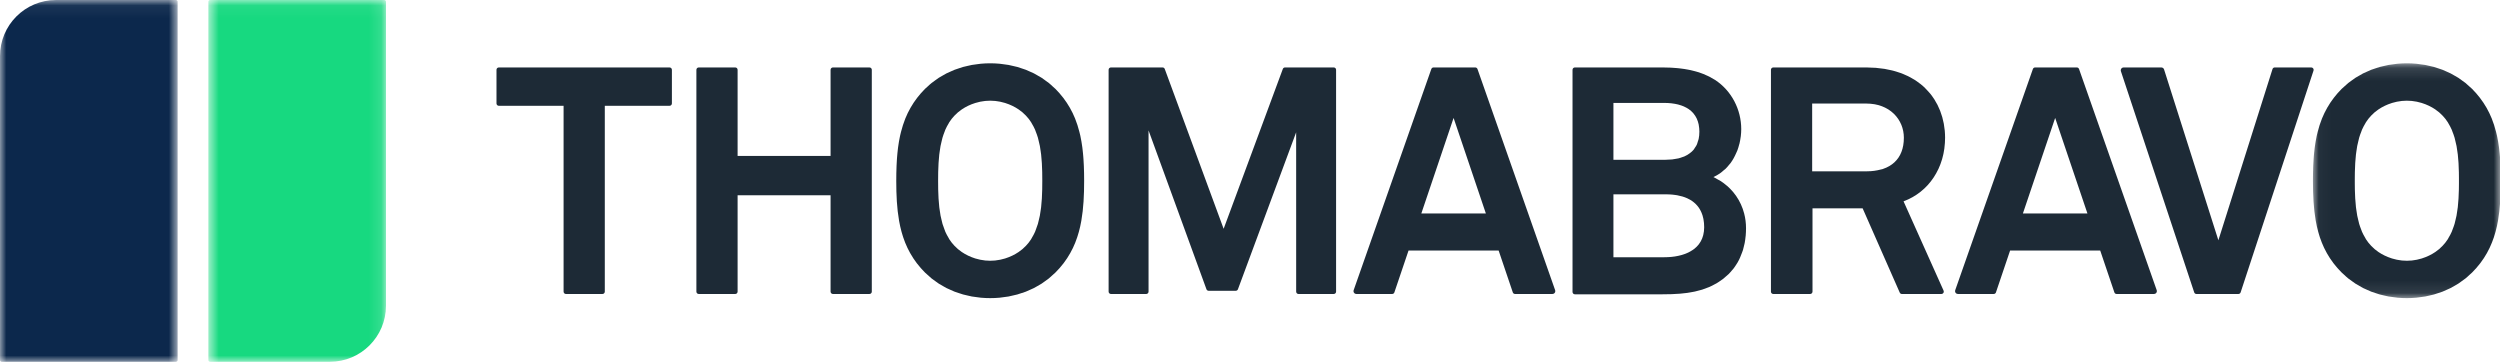
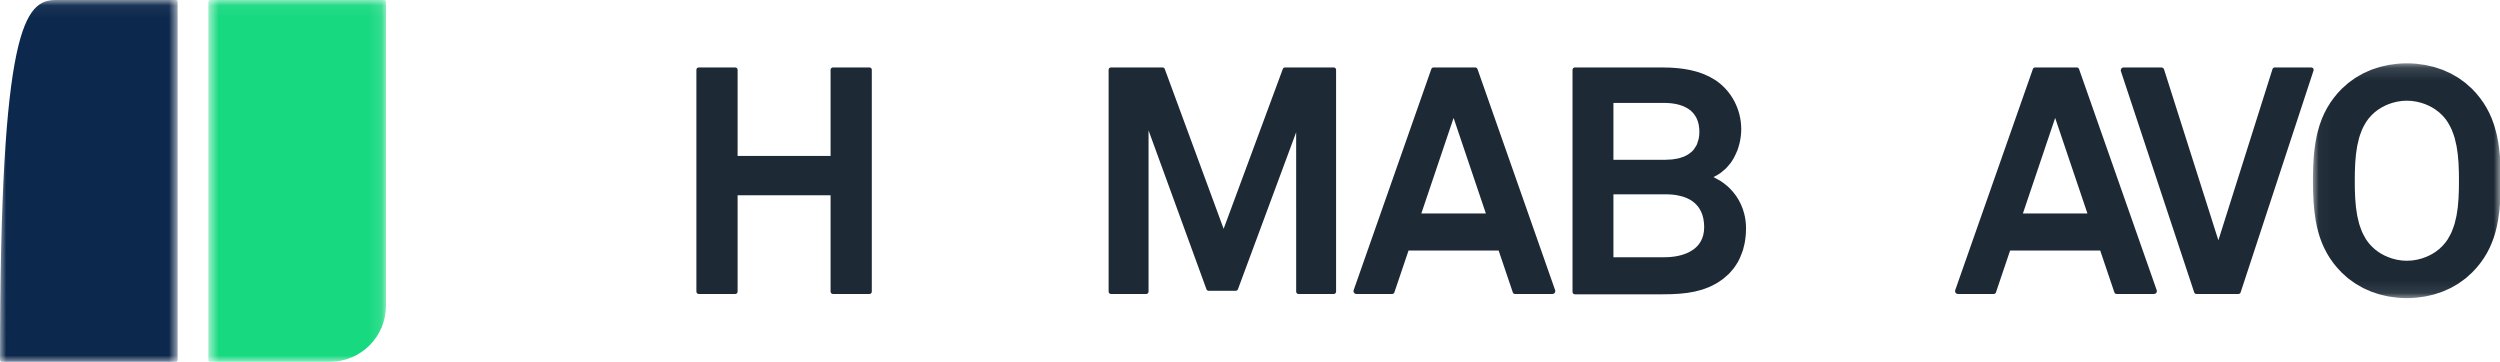
<svg xmlns="http://www.w3.org/2000/svg" xmlns:xlink="http://www.w3.org/1999/xlink" width="200px" height="29px" viewBox="0 0 200 29" version="1.1">
  <title>Logo</title>
  <desc>Created with Sketch.</desc>
  <defs>
    <polygon id="path-1" points="0.668 0.058 14.879 0.058 14.879 29 0.668 29" />
    <polygon id="path-3" points="0 0.058 14.211 0.058 14.211 29 0 29" />
    <polygon id="path-5" points="0.035 0.122 15.064 0.122 15.064 18.909 0.035 18.909" />
  </defs>
  <g id="Logo" stroke="none" stroke-width="1" fill="none" fill-rule="evenodd">
    <g id="Group-3" transform="translate(16, -0.058)">
      <mask id="mask-2" fill="white">
        <use xlink:href="#path-1" />
      </mask>
      <g id="Clip-2" />
      <path d="M10.393,29 L0.803,29 C0.729,29 0.668,28.939 0.668,28.865 L0.668,0.192 C0.668,0.118 0.729,0.058 0.803,0.058 L14.744,0.058 C14.818,0.058 14.879,0.118 14.879,0.192 L14.879,24.514 C14.879,26.991 12.871,29 10.393,29" id="Fill-1" fill="#17D980" mask="url(#mask-2)" />
    </g>
    <g id="Group-6" transform="translate(0, -0.058)">
      <mask id="mask-4" fill="white">
        <use xlink:href="#path-3" />
      </mask>
      <g id="Clip-5" />
-       <path d="M4.486,0.058 L14.076,0.058 C14.15,0.058 14.211,0.119 14.211,0.193 L14.211,28.866 C14.211,28.94 14.15,29 14.076,29 L0.135,29 C0.061,29 -0,28.94 -0,28.866 L-0,4.544 C-0,2.066 2.008,0.058 4.486,0.058" id="Fill-4" fill="#0C284C" mask="url(#mask-4)" />
+       <path d="M4.486,0.058 L14.076,0.058 C14.15,0.058 14.211,0.119 14.211,0.193 L14.211,28.866 C14.211,28.94 14.15,29 14.076,29 L0.135,29 C0.061,29 -0,28.94 -0,28.866 C-0,2.066 2.008,0.058 4.486,0.058" id="Fill-4" fill="#0C284C" mask="url(#mask-4)" />
    </g>
-     <path d="M53.564,5.396 L39.907,5.396 C39.803,5.396 39.719,5.48 39.719,5.584 L39.719,8.276 C39.719,8.379 39.803,8.464 39.907,8.464 L45.087,8.464 L45.087,23.331 C45.087,23.435 45.171,23.519 45.274,23.519 L48.196,23.519 C48.3,23.519 48.384,23.435 48.384,23.331 L48.384,8.464 L53.564,8.464 C53.668,8.464 53.752,8.379 53.752,8.276 L53.752,5.584 C53.752,5.48 53.668,5.396 53.564,5.396" id="Fill-7" fill="#1D2A36" />
    <path d="M69.629,5.411 C69.607,5.401 69.582,5.396 69.556,5.396 L66.634,5.396 C66.583,5.396 66.536,5.417 66.502,5.451 C66.467,5.485 66.446,5.532 66.446,5.584 L66.446,12.476 L59.008,12.476 L59.008,5.584 C59.008,5.532 58.987,5.485 58.953,5.451 C58.92,5.417 58.873,5.396 58.82,5.396 L55.899,5.396 C55.847,5.396 55.8,5.417 55.766,5.451 C55.732,5.485 55.711,5.532 55.711,5.584 L55.711,23.331 C55.711,23.383 55.732,23.43 55.766,23.464 C55.8,23.498 55.847,23.518 55.899,23.518 L58.82,23.518 C58.873,23.518 58.92,23.498 58.953,23.464 C58.987,23.43 59.008,23.383 59.008,23.331 L59.008,15.62 L66.446,15.62 L66.446,23.331 C66.446,23.383 66.467,23.43 66.502,23.464 C66.536,23.498 66.583,23.518 66.634,23.518 L69.556,23.518 C69.582,23.518 69.607,23.514 69.629,23.504 C69.696,23.475 69.744,23.409 69.744,23.331 L69.744,5.584 C69.744,5.506 69.696,5.439 69.629,5.411" id="Fill-9" fill="#1D2A36" />
-     <path d="M83.112,17.579 C83.086,17.69 83.063,17.804 83.031,17.912 C82.987,18.06 82.932,18.202 82.878,18.345 C82.852,18.411 82.832,18.481 82.803,18.547 C82.73,18.714 82.642,18.871 82.55,19.026 C82.528,19.061 82.512,19.1 82.49,19.136 C82.43,19.228 82.366,19.319 82.298,19.406 C82.229,19.494 82.156,19.578 82.079,19.659 C81.99,19.754 81.896,19.843 81.797,19.928 C81.725,19.988 81.647,20.045 81.569,20.1 C81.542,20.12 81.517,20.142 81.489,20.161 C81.17,20.378 80.81,20.549 80.432,20.669 C80.424,20.671 80.418,20.675 80.41,20.677 C80.313,20.707 80.214,20.73 80.114,20.753 C80.08,20.761 80.047,20.771 80.013,20.778 C79.944,20.793 79.872,20.801 79.801,20.811 C79.738,20.821 79.675,20.834 79.612,20.84 C79.592,20.842 79.573,20.842 79.553,20.843 C79.441,20.852 79.328,20.86 79.216,20.86 C79.104,20.86 78.992,20.852 78.88,20.843 C78.86,20.842 78.84,20.842 78.82,20.84 C78.758,20.834 78.695,20.821 78.632,20.811 C78.561,20.801 78.489,20.793 78.419,20.778 C78.385,20.771 78.353,20.761 78.32,20.753 C78.219,20.73 78.12,20.707 78.022,20.677 C78.015,20.675 78.009,20.672 78.002,20.67 C77.623,20.55 77.262,20.378 76.943,20.161 C76.918,20.143 76.896,20.124 76.872,20.107 C76.791,20.049 76.71,19.991 76.635,19.928 C76.536,19.843 76.442,19.754 76.353,19.659 C76.198,19.498 76.062,19.322 75.942,19.136 C75.919,19.1 75.904,19.06 75.882,19.024 C75.79,18.871 75.702,18.713 75.629,18.547 C75.6,18.481 75.58,18.411 75.554,18.344 C75.5,18.202 75.445,18.06 75.401,17.913 C75.369,17.804 75.346,17.689 75.32,17.578 C75.294,17.469 75.265,17.361 75.244,17.251 C75.213,17.087 75.19,16.92 75.168,16.753 C75.16,16.692 75.149,16.632 75.142,16.571 C75.119,16.365 75.102,16.156 75.089,15.948 C75.087,15.924 75.085,15.899 75.083,15.875 C75.071,15.666 75.064,15.457 75.058,15.248 C75.058,15.218 75.056,15.187 75.055,15.157 C75.052,15.001 75.052,14.846 75.051,14.691 C75.051,14.618 75.049,14.541 75.049,14.47 C75.049,14.398 75.051,14.319 75.051,14.245 C75.052,14.091 75.052,13.938 75.055,13.783 C75.056,13.745 75.058,13.704 75.059,13.665 C75.065,13.466 75.071,13.266 75.083,13.065 C75.085,13.022 75.09,12.978 75.093,12.935 C75.105,12.745 75.12,12.556 75.141,12.368 C75.151,12.28 75.166,12.192 75.178,12.104 C75.198,11.963 75.216,11.822 75.242,11.684 C75.268,11.546 75.303,11.411 75.336,11.275 C75.357,11.189 75.375,11.1 75.399,11.016 C75.448,10.848 75.509,10.685 75.572,10.524 C75.592,10.475 75.606,10.423 75.627,10.375 C75.704,10.198 75.796,10.03 75.895,9.867 C75.911,9.84 75.924,9.808 75.941,9.782 C76.062,9.594 76.198,9.417 76.353,9.256 C76.442,9.161 76.536,9.072 76.635,8.987 C76.71,8.924 76.791,8.866 76.872,8.808 C76.896,8.79 76.918,8.771 76.943,8.754 C77.263,8.536 77.626,8.363 78.007,8.244 C78.012,8.242 78.016,8.24 78.021,8.239 C78.121,8.207 78.223,8.183 78.325,8.16 C78.356,8.153 78.387,8.143 78.418,8.137 C78.491,8.121 78.566,8.113 78.64,8.102 C78.7,8.093 78.76,8.081 78.82,8.075 C78.846,8.072 78.873,8.073 78.9,8.071 C79.005,8.062 79.111,8.055 79.216,8.055 C79.321,8.055 79.427,8.062 79.534,8.071 C79.56,8.073 79.586,8.072 79.612,8.075 C79.673,8.081 79.733,8.093 79.794,8.102 C79.867,8.113 79.941,8.121 80.014,8.137 C80.046,8.143 80.077,8.153 80.109,8.161 C80.21,8.184 80.311,8.207 80.41,8.238 C80.416,8.24 80.422,8.243 80.427,8.245 C80.807,8.364 81.169,8.537 81.489,8.754 C81.516,8.772 81.54,8.793 81.567,8.812 C81.645,8.869 81.724,8.926 81.797,8.987 C81.896,9.072 81.99,9.161 82.079,9.256 C82.234,9.417 82.37,9.594 82.491,9.782 C82.508,9.808 82.52,9.84 82.537,9.867 C82.636,10.03 82.728,10.198 82.805,10.375 C82.825,10.423 82.84,10.475 82.859,10.524 C82.923,10.685 82.984,10.848 83.033,11.017 C83.057,11.1 83.074,11.188 83.095,11.274 C83.129,11.41 83.164,11.545 83.19,11.684 C83.216,11.822 83.234,11.963 83.254,12.104 C83.266,12.192 83.281,12.28 83.291,12.368 C83.312,12.556 83.326,12.745 83.339,12.935 C83.342,12.978 83.347,13.022 83.349,13.065 C83.361,13.266 83.367,13.466 83.373,13.665 C83.374,13.704 83.376,13.745 83.377,13.783 C83.38,13.938 83.38,14.091 83.381,14.245 C83.381,14.319 83.383,14.398 83.383,14.47 C83.383,14.541 83.381,14.618 83.381,14.691 C83.38,14.846 83.38,15.001 83.377,15.157 C83.376,15.187 83.374,15.218 83.373,15.248 C83.368,15.457 83.361,15.666 83.349,15.875 C83.347,15.899 83.345,15.924 83.343,15.948 C83.33,16.156 83.313,16.365 83.29,16.571 C83.283,16.632 83.272,16.692 83.264,16.753 C83.242,16.92 83.219,17.087 83.188,17.251 C83.167,17.361 83.138,17.47 83.112,17.579 M86.724,13.807 C86.72,13.629 86.715,13.454 86.708,13.28 C86.706,13.233 86.703,13.188 86.701,13.142 C86.695,13.015 86.688,12.888 86.68,12.763 C86.675,12.685 86.669,12.611 86.663,12.536 C86.655,12.448 86.649,12.36 86.64,12.274 C86.631,12.172 86.619,12.074 86.608,11.976 C86.601,11.916 86.594,11.855 86.587,11.796 C86.572,11.684 86.555,11.576 86.538,11.469 C86.53,11.419 86.524,11.37 86.515,11.321 C86.497,11.214 86.476,11.11 86.455,11.007 C86.445,10.955 86.435,10.904 86.425,10.852 C86.402,10.75 86.377,10.65 86.351,10.55 C86.258,10.182 86.145,9.824 86.005,9.478 C86.004,9.477 86.004,9.477 86.004,9.476 C85.885,9.183 85.747,8.897 85.588,8.619 L85.585,8.615 C85.432,8.347 85.26,8.087 85.066,7.833 C85.063,7.829 85.059,7.826 85.056,7.822 C84.868,7.578 84.662,7.34 84.43,7.108 C84.367,7.045 84.298,6.992 84.233,6.932 C84.125,6.832 84.019,6.729 83.904,6.638 C83.805,6.558 83.7,6.489 83.597,6.415 C83.508,6.351 83.423,6.284 83.331,6.224 C83.222,6.154 83.108,6.094 82.996,6.031 C82.903,5.977 82.812,5.921 82.716,5.872 C82.605,5.815 82.489,5.768 82.375,5.718 C82.272,5.673 82.171,5.623 82.065,5.582 C81.951,5.538 81.835,5.504 81.719,5.466 C81.608,5.429 81.498,5.388 81.384,5.356 C81.261,5.322 81.135,5.297 81.009,5.269 C80.9,5.244 80.793,5.215 80.681,5.195 C80.521,5.166 80.358,5.148 80.195,5.128 C80.116,5.119 80.04,5.105 79.961,5.098 C79.714,5.076 79.466,5.064 79.216,5.064 C78.966,5.064 78.718,5.076 78.471,5.098 C78.393,5.104 78.317,5.119 78.238,5.128 C78.075,5.148 77.912,5.166 77.751,5.195 C77.64,5.215 77.533,5.244 77.424,5.268 C77.298,5.297 77.172,5.322 77.048,5.356 C76.934,5.388 76.825,5.429 76.714,5.465 C76.598,5.503 76.481,5.538 76.367,5.582 C76.262,5.623 76.162,5.672 76.059,5.718 C75.944,5.768 75.828,5.815 75.716,5.872 C75.62,5.92 75.53,5.977 75.438,6.03 C75.325,6.094 75.21,6.154 75.101,6.224 C75.009,6.283 74.924,6.351 74.836,6.414 C74.733,6.488 74.627,6.558 74.528,6.638 C74.414,6.729 74.309,6.83 74.202,6.929 C74.136,6.99 74.066,7.044 74.002,7.108 C73.77,7.34 73.564,7.578 73.376,7.822 C73.372,7.826 73.369,7.829 73.366,7.833 C73.172,8.087 73,8.347 72.847,8.615 L72.844,8.619 C72.685,8.897 72.547,9.183 72.428,9.476 C72.428,9.477 72.427,9.477 72.427,9.478 C72.357,9.651 72.294,9.827 72.237,10.006 C72.179,10.184 72.127,10.366 72.081,10.55 C72.055,10.65 72.03,10.75 72.008,10.852 C71.997,10.904 71.987,10.955 71.977,11.007 C71.956,11.11 71.935,11.214 71.917,11.321 C71.908,11.37 71.902,11.419 71.894,11.469 C71.877,11.576 71.86,11.684 71.845,11.796 C71.838,11.855 71.831,11.916 71.824,11.976 C71.813,12.074 71.801,12.172 71.792,12.274 C71.783,12.36 71.776,12.448 71.769,12.536 C71.763,12.611 71.757,12.685 71.752,12.763 C71.743,12.888 71.737,13.015 71.731,13.142 C71.729,13.188 71.726,13.233 71.724,13.28 C71.717,13.454 71.712,13.629 71.708,13.807 C71.708,13.818 71.708,13.829 71.707,13.839 C71.703,14.047 71.701,14.257 71.701,14.47 C71.701,15.607 71.751,16.661 71.923,17.641 C71.927,17.667 71.933,17.691 71.937,17.718 C71.961,17.847 71.986,17.975 72.013,18.1 C72.026,18.159 72.042,18.216 72.055,18.273 C72.077,18.365 72.099,18.458 72.124,18.548 C72.148,18.636 72.175,18.721 72.201,18.806 C72.22,18.866 72.237,18.927 72.257,18.985 C72.294,19.096 72.335,19.204 72.376,19.311 C72.389,19.346 72.401,19.381 72.414,19.415 C72.464,19.537 72.517,19.658 72.573,19.778 C72.582,19.798 72.59,19.817 72.599,19.837 C72.659,19.962 72.724,20.085 72.791,20.207 C72.799,20.222 72.806,20.236 72.815,20.251 C72.882,20.37 72.954,20.487 73.029,20.602 C73.04,20.621 73.05,20.64 73.062,20.657 C73.13,20.761 73.203,20.861 73.278,20.963 C73.3,20.993 73.32,21.024 73.343,21.055 C73.404,21.133 73.469,21.21 73.533,21.287 C73.575,21.338 73.614,21.39 73.659,21.439 C73.685,21.47 73.716,21.499 73.742,21.529 C73.827,21.622 73.91,21.715 74.002,21.806 C74.064,21.868 74.132,21.921 74.196,21.98 C74.305,22.081 74.412,22.183 74.528,22.277 C74.626,22.356 74.731,22.426 74.834,22.499 C74.923,22.562 75.009,22.631 75.101,22.69 C75.21,22.761 75.323,22.82 75.435,22.884 C75.529,22.936 75.62,22.994 75.716,23.043 C75.827,23.1 75.944,23.146 76.058,23.197 C76.161,23.242 76.261,23.292 76.367,23.333 C76.48,23.376 76.596,23.411 76.712,23.449 C76.823,23.486 76.934,23.526 77.048,23.558 C77.17,23.593 77.295,23.617 77.418,23.645 C77.529,23.67 77.638,23.699 77.751,23.72 C77.909,23.749 78.07,23.766 78.23,23.785 C78.311,23.795 78.39,23.809 78.472,23.817 C78.718,23.839 78.967,23.85 79.216,23.85 C79.466,23.85 79.714,23.839 79.96,23.817 C80.042,23.809 80.121,23.795 80.202,23.785 C80.362,23.766 80.523,23.749 80.681,23.72 C80.794,23.699 80.903,23.67 81.014,23.644 C81.138,23.617 81.262,23.593 81.384,23.558 C81.499,23.526 81.609,23.485 81.721,23.448 C81.836,23.41 81.952,23.376 82.065,23.333 C82.171,23.292 82.272,23.242 82.376,23.196 C82.489,23.145 82.605,23.1 82.716,23.043 C82.813,22.994 82.904,22.936 82.997,22.884 C83.109,22.82 83.222,22.761 83.331,22.69 C83.423,22.631 83.509,22.562 83.598,22.499 C83.701,22.426 83.806,22.356 83.904,22.277 C84.02,22.183 84.127,22.081 84.236,21.98 C84.3,21.921 84.368,21.868 84.43,21.806 C84.522,21.715 84.605,21.622 84.69,21.529 C84.716,21.499 84.747,21.47 84.773,21.439 C84.818,21.39 84.857,21.338 84.899,21.287 C84.963,21.21 85.029,21.133 85.089,21.055 C85.112,21.024 85.132,20.993 85.154,20.963 C85.229,20.861 85.302,20.761 85.37,20.657 C85.382,20.64 85.392,20.621 85.404,20.602 C85.478,20.487 85.55,20.37 85.617,20.251 C85.626,20.236 85.633,20.222 85.64,20.207 C85.708,20.085 85.773,19.962 85.833,19.837 C85.842,19.817 85.85,19.798 85.859,19.778 C85.915,19.658 85.968,19.537 86.018,19.415 C86.031,19.381 86.043,19.346 86.056,19.311 C86.097,19.204 86.138,19.096 86.175,18.985 C86.195,18.927 86.212,18.866 86.231,18.806 C86.257,18.721 86.284,18.636 86.308,18.548 C86.333,18.458 86.354,18.365 86.377,18.273 C86.39,18.216 86.406,18.159 86.419,18.1 C86.446,17.975 86.471,17.847 86.495,17.718 C86.499,17.691 86.505,17.667 86.509,17.641 C86.681,16.661 86.731,15.607 86.731,14.47 C86.731,14.257 86.729,14.047 86.725,13.839 C86.724,13.829 86.724,13.818 86.724,13.807" id="Fill-11" fill="#1D2A36" />
    <path d="M106.7,5.396 L102.802,5.396 C102.722,5.396 102.652,5.445 102.625,5.519 L97.891,18.304 L95.858,12.786 L93.181,5.519 C93.154,5.445 93.084,5.396 93.005,5.396 L88.877,5.396 C88.773,5.396 88.689,5.48 88.689,5.584 L88.689,23.331 C88.689,23.435 88.773,23.519 88.877,23.519 L91.696,23.519 C91.8,23.519 91.884,23.435 91.884,23.331 L91.884,10.433 L94.142,16.626 L96.516,23.14 C96.543,23.214 96.614,23.263 96.693,23.263 L98.859,23.263 C98.938,23.263 99.008,23.214 99.035,23.141 L103.692,10.586 L103.693,16.752 L103.693,23.331 C103.693,23.357 103.698,23.382 103.708,23.404 C103.736,23.472 103.804,23.519 103.881,23.519 L106.7,23.519 C106.752,23.519 106.799,23.498 106.833,23.464 C106.867,23.43 106.887,23.383 106.887,23.331 L106.887,5.584 C106.887,5.532 106.867,5.485 106.833,5.451 C106.799,5.417 106.752,5.396 106.7,5.396" id="Fill-13" fill="#1D2A36" />
    <path d="M133.156,8.234 C133.346,8.234 133.527,8.244 133.699,8.263 C133.724,8.266 133.75,8.27 133.776,8.274 C133.93,8.293 134.079,8.318 134.218,8.353 C134.247,8.359 134.273,8.368 134.302,8.376 C134.438,8.413 134.569,8.456 134.689,8.508 C134.708,8.516 134.725,8.525 134.743,8.533 C134.867,8.59 134.984,8.653 135.091,8.726 C135.095,8.73 135.101,8.733 135.106,8.736 C135.241,8.83 135.359,8.937 135.462,9.056 C135.47,9.066 135.477,9.077 135.486,9.087 C135.581,9.202 135.663,9.327 135.728,9.463 C135.735,9.478 135.741,9.494 135.748,9.508 C135.81,9.647 135.86,9.795 135.893,9.954 C135.896,9.969 135.897,9.986 135.9,10.002 C135.931,10.165 135.949,10.338 135.95,10.523 L135.95,10.534 C135.95,10.743 135.93,10.933 135.894,11.108 C135.881,11.179 135.852,11.239 135.832,11.306 C135.802,11.403 135.777,11.505 135.737,11.59 C135.699,11.671 135.646,11.738 135.598,11.811 C135.559,11.869 135.527,11.935 135.482,11.988 C135.397,12.088 135.296,12.175 135.188,12.256 C135.052,12.359 134.904,12.448 134.741,12.518 C134.697,12.537 134.645,12.549 134.599,12.566 C134.496,12.603 134.394,12.641 134.284,12.668 C134.214,12.685 134.135,12.694 134.061,12.707 C133.965,12.724 133.871,12.744 133.771,12.755 C133.642,12.769 133.505,12.773 133.366,12.776 C133.315,12.777 133.266,12.783 133.216,12.783 L129.074,12.783 L129.074,8.234 L133.138,8.234 C133.144,8.234 133.15,8.234 133.156,8.234 M134.91,20.268 C134.875,20.281 134.841,20.297 134.805,20.311 C134.745,20.333 134.683,20.353 134.622,20.372 C134.593,20.381 134.565,20.391 134.536,20.399 C134.47,20.417 134.403,20.434 134.336,20.449 C134.31,20.455 134.285,20.462 134.26,20.467 C134.19,20.483 134.12,20.495 134.049,20.507 C134.025,20.511 134.002,20.515 133.979,20.519 C133.906,20.529 133.833,20.538 133.759,20.546 C133.738,20.548 133.717,20.551 133.696,20.553 C133.616,20.561 133.536,20.567 133.456,20.57 C133.443,20.571 133.43,20.572 133.419,20.572 C133.325,20.577 133.231,20.579 133.138,20.579 L129.074,20.579 L129.074,15.544 L133.241,15.544 C133.258,15.544 133.273,15.545 133.29,15.545 C133.406,15.546 133.516,15.55 133.624,15.557 C133.68,15.561 133.737,15.566 133.794,15.57 C133.853,15.576 133.911,15.584 133.968,15.591 C134.037,15.6 134.104,15.609 134.171,15.62 C134.174,15.621 134.177,15.621 134.181,15.622 C134.468,15.674 134.736,15.753 134.978,15.862 C134.98,15.863 134.983,15.864 134.986,15.866 C135.063,15.901 135.138,15.941 135.21,15.982 L135.23,15.993 C135.298,16.033 135.363,16.076 135.426,16.122 C135.436,16.131 135.447,16.139 135.457,16.147 C135.513,16.19 135.567,16.235 135.618,16.283 C135.635,16.298 135.65,16.314 135.665,16.329 C135.708,16.372 135.749,16.416 135.788,16.463 C135.808,16.487 135.828,16.512 135.847,16.537 C135.878,16.577 135.907,16.618 135.935,16.661 C135.957,16.694 135.977,16.728 135.997,16.762 C136.018,16.8 136.04,16.839 136.059,16.88 C136.079,16.919 136.097,16.957 136.114,16.997 C136.133,17.038 136.148,17.082 136.164,17.125 C136.177,17.164 136.193,17.203 136.205,17.243 C136.229,17.323 136.251,17.405 136.268,17.492 C136.273,17.515 136.276,17.537 136.28,17.56 C136.293,17.635 136.304,17.711 136.312,17.79 C136.315,17.816 136.318,17.84 136.32,17.865 C136.328,17.966 136.334,18.068 136.334,18.177 C136.334,18.289 136.327,18.398 136.315,18.501 C136.313,18.519 136.308,18.534 136.306,18.552 C136.295,18.636 136.281,18.719 136.261,18.797 C136.256,18.819 136.248,18.84 136.242,18.862 C136.221,18.933 136.201,19.003 136.175,19.068 C136.166,19.091 136.155,19.11 136.145,19.132 C136.118,19.195 136.09,19.258 136.056,19.316 C136.045,19.337 136.03,19.357 136.017,19.376 C135.983,19.432 135.948,19.487 135.909,19.538 C135.892,19.56 135.874,19.579 135.857,19.6 C135.817,19.647 135.778,19.693 135.735,19.736 C135.712,19.761 135.684,19.782 135.659,19.805 C135.618,19.842 135.578,19.88 135.535,19.914 C135.493,19.946 135.446,19.976 135.401,20.007 C135.344,20.044 135.288,20.08 135.228,20.113 C135.175,20.144 135.121,20.174 135.065,20.2 C135.014,20.225 134.962,20.246 134.91,20.268 M139.42,16.71 C139.245,16.218 138.985,15.757 138.641,15.349 C138.631,15.336 138.617,15.325 138.606,15.313 C138.476,15.163 138.339,15.019 138.186,14.885 C138.166,14.868 138.142,14.854 138.123,14.837 C137.977,14.713 137.827,14.595 137.663,14.489 C137.581,14.436 137.49,14.394 137.404,14.346 C137.296,14.285 137.192,14.218 137.075,14.164 C137.257,14.082 137.429,13.984 137.593,13.872 C137.695,13.802 137.784,13.72 137.877,13.641 C137.932,13.593 137.993,13.552 138.047,13.501 C138.154,13.396 138.249,13.281 138.343,13.165 C138.373,13.127 138.408,13.094 138.438,13.055 C138.627,12.8 138.776,12.521 138.902,12.231 C138.931,12.163 138.966,12.099 138.992,12.028 C139.051,11.874 139.095,11.715 139.136,11.556 C139.143,11.53 139.154,11.505 139.16,11.479 C139.201,11.309 139.23,11.137 139.253,10.965 C139.256,10.946 139.26,10.927 139.263,10.908 C139.286,10.713 139.299,10.52 139.299,10.329 C139.299,8.771 138.532,7.262 137.203,6.393 C137.184,6.381 137.166,6.373 137.147,6.361 C137.021,6.282 136.891,6.207 136.757,6.138 C136.712,6.115 136.665,6.095 136.619,6.073 C136.507,6.02 136.392,5.967 136.274,5.921 C136.227,5.902 136.179,5.886 136.133,5.868 C136.015,5.825 135.895,5.784 135.772,5.747 C135.719,5.731 135.667,5.717 135.615,5.703 C135.499,5.671 135.382,5.641 135.261,5.614 C135.193,5.599 135.124,5.587 135.055,5.573 C134.952,5.553 134.847,5.534 134.74,5.518 C134.645,5.503 134.55,5.491 134.454,5.48 C134.37,5.47 134.286,5.459 134.2,5.451 C134.065,5.438 133.929,5.429 133.795,5.421 C133.739,5.418 133.685,5.413 133.629,5.411 C133.422,5.401 133.216,5.396 133.01,5.396 L125.99,5.396 C125.938,5.396 125.891,5.417 125.857,5.451 C125.824,5.485 125.802,5.532 125.802,5.584 L125.802,23.357 C125.802,23.408 125.824,23.455 125.857,23.489 C125.891,23.524 125.938,23.544 125.99,23.544 L133.01,23.544 C133.246,23.544 133.48,23.54 133.714,23.533 C133.728,23.532 133.742,23.531 133.757,23.531 C133.962,23.524 134.165,23.513 134.368,23.497 C134.427,23.492 134.483,23.484 134.541,23.48 C134.691,23.465 134.841,23.45 134.988,23.43 C135.095,23.415 135.199,23.395 135.304,23.376 C135.398,23.359 135.494,23.345 135.588,23.324 C135.732,23.293 135.872,23.254 136.011,23.214 C136.065,23.199 136.121,23.187 136.174,23.17 C136.332,23.12 136.486,23.062 136.638,22.999 C136.676,22.984 136.714,22.972 136.751,22.956 C136.901,22.891 137.047,22.815 137.191,22.734 C137.231,22.712 137.272,22.694 137.312,22.672 C137.461,22.584 137.605,22.484 137.748,22.38 C137.779,22.358 137.811,22.341 137.842,22.317 C137.931,22.249 138.009,22.173 138.092,22.1 C138.155,22.043 138.224,21.991 138.285,21.932 C138.39,21.828 138.483,21.717 138.576,21.606 C138.605,21.57 138.639,21.538 138.668,21.502 C138.771,21.368 138.864,21.229 138.951,21.086 C138.963,21.067 138.977,21.049 138.989,21.029 C139.145,20.765 139.267,20.483 139.369,20.191 C139.391,20.125 139.419,20.064 139.439,19.996 C139.479,19.863 139.51,19.726 139.54,19.588 C139.55,19.539 139.565,19.493 139.574,19.443 C139.606,19.276 139.628,19.107 139.645,18.935 C139.647,18.91 139.652,18.888 139.655,18.863 C139.673,18.663 139.682,18.46 139.682,18.254 C139.682,17.857 139.633,17.463 139.534,17.084 C139.502,16.957 139.463,16.832 139.42,16.71" id="Fill-15" fill="#1D2A36" />
-     <path d="M150.651,13.51 C150.639,13.514 150.63,13.521 150.617,13.525 C150.565,13.542 150.503,13.549 150.448,13.564 C150.124,13.65 149.769,13.704 149.37,13.704 L144.973,13.704 L144.973,8.284 L149.319,8.284 C149.324,8.284 149.328,8.285 149.332,8.285 C149.534,8.286 149.728,8.303 149.916,8.333 C149.934,8.336 149.955,8.338 149.974,8.341 C150.154,8.373 150.325,8.421 150.49,8.479 C150.514,8.488 150.54,8.494 150.563,8.504 C150.725,8.566 150.88,8.643 151.025,8.731 C151.042,8.742 151.06,8.751 151.077,8.761 C151.231,8.86 151.376,8.972 151.507,9.1 C151.511,9.104 151.516,9.109 151.52,9.113 C151.642,9.232 151.75,9.362 151.844,9.5 C151.85,9.509 151.856,9.517 151.862,9.525 C151.953,9.661 152.03,9.806 152.094,9.956 C152.099,9.968 152.105,9.98 152.11,9.991 C152.172,10.143 152.219,10.302 152.253,10.464 C152.255,10.474 152.257,10.485 152.259,10.495 C152.292,10.662 152.308,10.834 152.309,11.01 L152.309,11.02 C152.309,11.447 152.243,11.828 152.113,12.159 C151.858,12.811 151.358,13.27 150.651,13.51 M155.574,10.401 C155.557,10.237 155.537,10.074 155.507,9.913 C155.503,9.885 155.494,9.858 155.489,9.83 C155.459,9.679 155.426,9.529 155.384,9.382 C155.379,9.36 155.37,9.339 155.364,9.318 C155.32,9.167 155.271,9.018 155.214,8.872 C155.209,8.857 155.201,8.843 155.195,8.828 C155.135,8.678 155.071,8.531 154.998,8.387 C154.991,8.374 154.983,8.362 154.976,8.349 C154.902,8.207 154.824,8.068 154.737,7.932 C154.723,7.912 154.708,7.893 154.694,7.872 C154.611,7.748 154.526,7.625 154.431,7.508 C154.396,7.464 154.356,7.425 154.32,7.382 C154.219,7.265 154.114,7.151 154.003,7.042 C153.891,6.932 153.773,6.826 153.648,6.726 C153.618,6.702 153.586,6.682 153.554,6.659 C153.429,6.563 153.301,6.469 153.165,6.383 C153.127,6.359 153.085,6.339 153.046,6.316 C152.912,6.236 152.775,6.157 152.63,6.087 C152.591,6.068 152.55,6.053 152.511,6.035 C152.362,5.966 152.211,5.9 152.05,5.842 C152.01,5.827 151.968,5.816 151.928,5.802 C151.766,5.747 151.602,5.694 151.429,5.65 C151.38,5.637 151.329,5.628 151.279,5.616 C151.113,5.577 150.945,5.54 150.768,5.511 C150.694,5.499 150.616,5.492 150.541,5.483 C150.384,5.461 150.229,5.439 150.065,5.426 C149.91,5.414 149.749,5.411 149.589,5.407 C149.498,5.405 149.412,5.396 149.319,5.396 L141.864,5.396 C141.838,5.396 141.813,5.402 141.791,5.411 C141.723,5.44 141.676,5.507 141.676,5.584 L141.676,23.331 C141.676,23.409 141.723,23.476 141.791,23.504 C141.813,23.514 141.838,23.519 141.864,23.519 L144.811,23.519 C144.915,23.519 145,23.435 145,23.331 L145,16.669 L149.012,16.669 L151.979,23.406 C152.008,23.475 152.077,23.519 152.151,23.519 L155.317,23.519 C155.347,23.519 155.374,23.51 155.399,23.498 C155.401,23.496 155.404,23.497 155.406,23.495 C155.462,23.465 155.499,23.408 155.504,23.346 C155.504,23.344 155.503,23.342 155.503,23.341 C155.505,23.313 155.501,23.283 155.488,23.254 L152.284,16.107 C152.297,16.102 152.308,16.096 152.32,16.091 C152.433,16.048 152.544,16.003 152.652,15.952 C152.759,15.903 152.863,15.848 152.965,15.792 C152.977,15.785 152.989,15.781 153,15.774 C153.458,15.517 153.865,15.192 154.213,14.812 C154.56,14.432 154.849,13.996 155.073,13.517 C155.076,13.511 155.079,13.505 155.082,13.499 C155.127,13.402 155.168,13.301 155.207,13.2 C155.217,13.173 155.23,13.146 155.24,13.118 C155.271,13.036 155.297,12.951 155.324,12.867 C155.339,12.819 155.357,12.772 155.371,12.723 C155.39,12.657 155.405,12.59 155.422,12.523 C155.439,12.453 155.459,12.384 155.473,12.313 C155.483,12.267 155.49,12.22 155.498,12.175 C155.515,12.08 155.534,11.987 155.547,11.89 C155.549,11.875 155.55,11.859 155.552,11.843 C155.57,11.709 155.584,11.574 155.592,11.437 C155.602,11.3 155.607,11.161 155.607,11.02 C155.607,10.831 155.597,10.644 155.582,10.458 C155.58,10.439 155.576,10.42 155.574,10.401" id="Fill-17" fill="#1D2A36" />
    <g id="Group-21" transform="translate(185, 4.942)">
      <mask id="mask-6" fill="white">
        <use xlink:href="#path-5" />
      </mask>
      <g id="Clip-20" />
      <path d="M11.444,12.643 C11.419,12.752 11.395,12.864 11.365,12.97 C11.321,13.12 11.265,13.263 11.21,13.407 C11.184,13.472 11.165,13.54 11.136,13.604 C11.063,13.772 10.975,13.93 10.882,14.085 C10.861,14.121 10.845,14.159 10.824,14.193 C10.704,14.38 10.567,14.556 10.412,14.717 C10.324,14.812 10.229,14.901 10.131,14.986 C10.058,15.046 9.98,15.103 9.903,15.159 C9.876,15.178 9.85,15.2 9.823,15.219 C9.504,15.436 9.143,15.607 8.765,15.727 C8.757,15.729 8.751,15.733 8.744,15.735 C8.646,15.765 8.547,15.789 8.447,15.811 C8.414,15.819 8.381,15.83 8.347,15.836 C8.277,15.851 8.206,15.859 8.135,15.87 C8.072,15.879 8.008,15.892 7.945,15.898 C7.925,15.9 7.906,15.9 7.887,15.901 C7.774,15.911 7.662,15.918 7.549,15.918 C7.436,15.918 7.323,15.911 7.209,15.901 C7.19,15.9 7.173,15.9 7.154,15.898 C7.089,15.891 7.023,15.878 6.958,15.869 C6.889,15.858 6.82,15.85 6.753,15.836 C6.715,15.829 6.679,15.817 6.642,15.809 C6.546,15.787 6.45,15.764 6.356,15.735 C6.344,15.731 6.334,15.726 6.322,15.723 C5.948,15.603 5.592,15.433 5.276,15.219 C5.246,15.199 5.219,15.175 5.19,15.154 C5.115,15.099 5.039,15.045 4.968,14.986 C4.87,14.901 4.775,14.812 4.687,14.717 C4.532,14.556 4.396,14.38 4.275,14.194 C4.253,14.158 4.237,14.118 4.215,14.081 C4.123,13.928 4.035,13.771 3.963,13.605 C3.933,13.538 3.912,13.465 3.885,13.396 C3.832,13.256 3.777,13.117 3.735,12.971 C3.703,12.86 3.678,12.744 3.652,12.628 C3.627,12.523 3.598,12.417 3.578,12.31 C3.547,12.144 3.523,11.975 3.501,11.805 C3.493,11.747 3.482,11.689 3.476,11.63 C3.453,11.422 3.435,11.212 3.423,11.001 C3.421,10.979 3.418,10.956 3.417,10.934 C3.405,10.724 3.397,10.515 3.392,10.305 C3.391,10.276 3.389,10.245 3.389,10.215 C3.386,10.059 3.385,9.904 3.384,9.749 C3.384,9.676 3.383,9.599 3.383,9.528 C3.383,9.456 3.384,9.377 3.384,9.303 C3.385,9.149 3.386,8.996 3.389,8.841 C3.39,8.803 3.392,8.763 3.393,8.725 C3.398,8.524 3.405,8.323 3.417,8.122 C3.419,8.081 3.423,8.039 3.426,7.997 C3.439,7.806 3.454,7.614 3.475,7.425 C3.484,7.339 3.5,7.254 3.511,7.168 C3.531,7.025 3.549,6.882 3.576,6.742 C3.601,6.606 3.635,6.474 3.669,6.34 C3.69,6.251 3.708,6.16 3.733,6.074 C3.781,5.907 3.841,5.747 3.904,5.588 C3.924,5.538 3.939,5.483 3.961,5.433 C4.038,5.256 4.13,5.089 4.227,4.927 C4.245,4.899 4.257,4.867 4.275,4.84 C4.395,4.652 4.532,4.476 4.687,4.314 C4.775,4.219 4.87,4.13 4.968,4.045 C5.039,3.986 5.115,3.932 5.19,3.877 C5.219,3.856 5.246,3.832 5.276,3.812 C5.593,3.597 5.951,3.426 6.327,3.307 C6.337,3.304 6.345,3.299 6.355,3.296 C6.452,3.267 6.549,3.244 6.647,3.221 C6.682,3.213 6.716,3.202 6.752,3.195 C6.823,3.18 6.894,3.172 6.965,3.162 C7.028,3.152 7.09,3.139 7.154,3.133 C7.178,3.13 7.204,3.131 7.228,3.129 C7.336,3.12 7.443,3.113 7.549,3.113 C7.655,3.113 7.761,3.12 7.867,3.129 C7.893,3.131 7.92,3.13 7.945,3.133 C8.006,3.139 8.066,3.151 8.128,3.161 C8.201,3.171 8.274,3.18 8.347,3.195 C8.38,3.201 8.41,3.211 8.442,3.219 C8.544,3.242 8.645,3.266 8.744,3.296 C8.75,3.298 8.755,3.301 8.76,3.303 C9.141,3.422 9.503,3.595 9.823,3.812 C9.849,3.83 9.874,3.851 9.9,3.871 C9.979,3.927 10.057,3.984 10.131,4.045 C10.229,4.13 10.324,4.219 10.412,4.314 C10.567,4.476 10.704,4.652 10.824,4.84 C10.841,4.866 10.853,4.896 10.87,4.923 C10.968,5.087 11.061,5.256 11.138,5.434 C11.159,5.48 11.173,5.531 11.191,5.578 C11.256,5.74 11.317,5.905 11.367,6.075 C11.39,6.157 11.407,6.243 11.427,6.326 C11.462,6.465 11.498,6.602 11.524,6.744 C11.548,6.879 11.567,7.018 11.586,7.156 C11.598,7.247 11.614,7.336 11.625,7.427 C11.645,7.613 11.66,7.8 11.673,7.988 C11.675,8.034 11.68,8.079 11.683,8.124 C11.694,8.324 11.701,8.523 11.706,8.723 C11.707,8.762 11.71,8.803 11.71,8.841 C11.714,8.997 11.714,9.149 11.715,9.303 C11.715,9.377 11.715,9.456 11.715,9.528 C11.715,9.599 11.715,9.676 11.715,9.749 C11.714,9.904 11.714,10.058 11.71,10.215 C11.71,10.246 11.708,10.277 11.707,10.307 C11.702,10.515 11.695,10.724 11.682,10.933 C11.681,10.958 11.678,10.984 11.676,11.009 C11.663,11.217 11.646,11.423 11.624,11.628 C11.616,11.692 11.605,11.754 11.596,11.817 C11.575,11.982 11.552,12.147 11.522,12.308 C11.501,12.421 11.47,12.531 11.444,12.643 M15.058,8.897 C15.057,8.886 15.057,8.876 15.057,8.865 C15.053,8.687 15.048,8.512 15.041,8.338 C15.039,8.291 15.037,8.247 15.034,8.201 C15.028,8.073 15.022,7.946 15.013,7.821 C15.008,7.743 15.002,7.668 14.996,7.593 C14.989,7.505 14.982,7.418 14.973,7.332 C14.964,7.231 14.953,7.133 14.941,7.035 C14.934,6.975 14.927,6.914 14.92,6.853 C14.905,6.743 14.889,6.635 14.872,6.529 C14.864,6.479 14.857,6.428 14.848,6.378 C14.83,6.272 14.809,6.169 14.789,6.067 C14.778,6.015 14.769,5.962 14.757,5.91 C14.735,5.808 14.71,5.709 14.685,5.61 C14.591,5.241 14.478,4.883 14.338,4.536 L14.338,4.535 C14.218,4.241 14.08,3.955 13.922,3.677 L13.919,3.673 C13.766,3.405 13.593,3.145 13.399,2.892 L13.39,2.88 C13.202,2.636 12.995,2.398 12.764,2.166 C12.701,2.103 12.631,2.05 12.567,1.99 C12.459,1.89 12.352,1.788 12.238,1.696 C12.139,1.616 12.035,1.547 11.932,1.474 C11.843,1.41 11.757,1.342 11.665,1.282 C11.556,1.213 11.443,1.153 11.332,1.09 C11.237,1.037 11.146,0.979 11.049,0.93 C10.939,0.874 10.824,0.828 10.712,0.778 C10.607,0.731 10.505,0.682 10.398,0.64 C10.286,0.597 10.17,0.562 10.055,0.525 C9.943,0.487 9.833,0.446 9.717,0.414 C9.595,0.38 9.47,0.356 9.346,0.328 C9.235,0.303 9.127,0.273 9.014,0.253 C8.854,0.224 8.692,0.206 8.529,0.187 C8.451,0.178 8.374,0.163 8.294,0.156 C8.048,0.134 7.798,0.122 7.549,0.122 C7.3,0.122 7.051,0.134 6.805,0.156 C6.725,0.163 6.649,0.178 6.57,0.187 C6.407,0.206 6.245,0.224 6.085,0.253 C5.972,0.273 5.864,0.303 5.754,0.328 C5.629,0.356 5.504,0.38 5.382,0.414 C5.266,0.446 5.156,0.487 5.044,0.525 C4.929,0.562 4.813,0.597 4.701,0.64 C4.594,0.682 4.492,0.731 4.388,0.778 C4.275,0.828 4.16,0.874 4.049,0.93 C3.953,0.979 3.862,1.037 3.768,1.09 C3.656,1.153 3.543,1.213 3.434,1.282 C3.342,1.342 3.256,1.41 3.167,1.474 C3.064,1.547 2.96,1.616 2.861,1.696 C2.747,1.788 2.64,1.89 2.533,1.99 C2.467,2.05 2.398,2.103 2.336,2.166 C2.104,2.398 1.897,2.636 1.709,2.88 L1.7,2.892 C1.506,3.145 1.333,3.405 1.18,3.673 L1.177,3.677 C1.018,3.955 0.881,4.241 0.761,4.535 C0.761,4.535 0.761,4.536 0.76,4.536 C0.621,4.883 0.506,5.241 0.414,5.609 C0.388,5.709 0.364,5.808 0.341,5.911 C0.33,5.962 0.32,6.015 0.31,6.067 C0.289,6.169 0.268,6.272 0.251,6.378 C0.242,6.428 0.235,6.478 0.227,6.528 C0.21,6.635 0.193,6.742 0.179,6.853 C0.171,6.914 0.165,6.976 0.157,7.037 C0.146,7.133 0.134,7.231 0.125,7.331 C0.117,7.418 0.11,7.506 0.102,7.593 C0.096,7.669 0.09,7.744 0.086,7.821 C0.077,7.946 0.07,8.073 0.064,8.2 C0.062,8.246 0.059,8.291 0.057,8.338 C0.05,8.512 0.046,8.687 0.042,8.865 C0.042,8.876 0.041,8.886 0.041,8.897 C0.037,9.105 0.035,9.315 0.035,9.528 C0.035,10.666 0.085,11.721 0.256,12.701 C0.26,12.723 0.265,12.745 0.269,12.766 C0.293,12.899 0.318,13.031 0.347,13.16 C0.359,13.215 0.374,13.27 0.387,13.326 C0.41,13.419 0.432,13.514 0.458,13.607 C0.481,13.692 0.507,13.775 0.533,13.858 C0.552,13.92 0.57,13.984 0.59,14.045 C0.627,14.153 0.667,14.258 0.707,14.363 C0.72,14.4 0.733,14.437 0.748,14.474 C0.797,14.594 0.849,14.713 0.904,14.831 C0.915,14.852 0.923,14.874 0.933,14.896 C0.992,15.019 1.056,15.141 1.123,15.261 C1.131,15.277 1.139,15.293 1.148,15.31 C1.215,15.427 1.286,15.542 1.359,15.657 C1.372,15.676 1.383,15.697 1.396,15.716 C1.464,15.819 1.537,15.919 1.611,16.02 C1.633,16.051 1.654,16.082 1.676,16.113 C1.736,16.19 1.801,16.266 1.865,16.343 C1.908,16.394 1.948,16.447 1.993,16.498 C2.016,16.525 2.043,16.551 2.067,16.578 C2.154,16.674 2.241,16.77 2.336,16.864 C2.396,16.925 2.464,16.977 2.527,17.036 C2.636,17.137 2.745,17.242 2.861,17.335 C2.959,17.414 3.063,17.482 3.165,17.555 C3.255,17.62 3.341,17.689 3.435,17.748 C3.543,17.818 3.655,17.877 3.766,17.94 C3.861,17.994 3.953,18.051 4.049,18.101 C4.16,18.157 4.275,18.204 4.388,18.253 C4.492,18.299 4.594,18.35 4.701,18.391 C4.812,18.434 4.927,18.468 5.041,18.505 C5.154,18.543 5.266,18.584 5.382,18.617 C5.503,18.651 5.626,18.674 5.748,18.703 C5.86,18.728 5.97,18.757 6.085,18.778 C6.242,18.806 6.402,18.824 6.561,18.843 C6.642,18.853 6.722,18.868 6.805,18.875 C7.052,18.897 7.3,18.909 7.549,18.909 C7.798,18.909 8.048,18.897 8.294,18.875 C8.377,18.868 8.457,18.853 8.539,18.843 C8.698,18.824 8.857,18.806 9.014,18.778 C9.129,18.757 9.239,18.728 9.351,18.703 C9.473,18.674 9.596,18.651 9.717,18.617 C9.834,18.584 9.945,18.543 10.058,18.505 C10.172,18.468 10.287,18.434 10.398,18.391 C10.505,18.35 10.607,18.299 10.712,18.253 C10.824,18.204 10.939,18.157 11.049,18.101 C11.147,18.051 11.238,17.994 11.333,17.94 C11.444,17.877 11.556,17.818 11.665,17.748 C11.757,17.689 11.844,17.62 11.934,17.555 C12.036,17.482 12.14,17.414 12.238,17.335 C12.354,17.242 12.463,17.137 12.572,17.036 C12.635,16.977 12.703,16.925 12.764,16.864 C12.855,16.773 12.939,16.68 13.023,16.586 C13.05,16.557 13.08,16.528 13.107,16.497 C13.151,16.447 13.191,16.395 13.233,16.343 C13.298,16.267 13.362,16.191 13.422,16.113 C13.446,16.081 13.466,16.049 13.49,16.018 C13.563,15.918 13.635,15.818 13.703,15.716 C13.715,15.697 13.726,15.678 13.738,15.66 C13.812,15.543 13.884,15.427 13.951,15.309 L13.974,15.265 C14.042,15.143 14.106,15.02 14.166,14.895 C14.175,14.874 14.184,14.853 14.194,14.832 C14.249,14.714 14.302,14.595 14.35,14.473 C14.365,14.437 14.378,14.401 14.391,14.364 C14.432,14.258 14.472,14.153 14.508,14.045 C14.529,13.984 14.547,13.92 14.565,13.859 C14.591,13.775 14.618,13.692 14.641,13.607 C14.667,13.515 14.688,13.42 14.711,13.327 C14.724,13.271 14.739,13.216 14.752,13.16 C14.781,13.03 14.806,12.898 14.83,12.765 C14.834,12.744 14.839,12.722 14.842,12.701 C15.014,11.721 15.064,10.666 15.064,9.528 C15.064,9.315 15.062,9.105 15.058,8.897" id="Fill-19" fill="#1D2A36" mask="url(#mask-6)" />
    </g>
    <path d="M117.696,17.078 L113.706,17.078 L116.287,9.435 L117.442,12.852 L118.869,17.077 L117.696,17.078 Z M124.412,23.216 L118.198,5.522 C118.172,5.447 118.1,5.396 118.02,5.396 L114.682,5.396 C114.603,5.396 114.532,5.447 114.506,5.522 L108.297,23.202 C108.296,23.202 108.296,23.203 108.296,23.203 L108.292,23.214 C108.283,23.237 108.278,23.264 108.278,23.291 C108.278,23.417 108.381,23.518 108.506,23.518 L108.507,23.518 L111.373,23.518 C111.454,23.518 111.525,23.468 111.55,23.391 L112.683,20.043 L119.891,20.043 L121.024,23.391 C121.05,23.468 121.122,23.518 121.203,23.518 L124.195,23.518 L124.197,23.518 C124.322,23.518 124.425,23.417 124.425,23.291 C124.425,23.265 124.42,23.239 124.412,23.216 Z" id="Fill-22" fill="#1D2A36" />
    <path d="M165.822,17.078 L161.832,17.078 L164.413,9.435 L165.567,12.852 L166.995,17.077 L165.822,17.078 Z M172.537,23.216 L166.323,5.522 C166.297,5.447 166.225,5.396 166.146,5.396 L162.808,5.396 C162.728,5.396 162.657,5.447 162.631,5.522 L156.422,23.202 L156.422,23.203 L156.418,23.214 C156.409,23.237 156.403,23.264 156.403,23.291 C156.403,23.417 156.506,23.518 156.632,23.518 L156.633,23.518 L159.498,23.518 C159.579,23.518 159.65,23.468 159.676,23.391 L160.808,20.043 L168.017,20.043 L169.15,23.391 C169.176,23.468 169.247,23.518 169.328,23.518 L172.32,23.518 L172.322,23.518 C172.448,23.518 172.55,23.417 172.55,23.291 C172.55,23.265 172.546,23.239 172.537,23.216 Z" id="Fill-24" fill="#1D2A36" />
    <path d="M184.99,5.417 C184.986,5.415 184.98,5.415 184.976,5.414 C184.954,5.404 184.93,5.396 184.905,5.396 L181.978,5.396 C181.896,5.396 181.824,5.449 181.8,5.527 L177.47,19.223 L175.51,13.056 L173.124,5.552 C173.094,5.461 173.009,5.396 172.908,5.396 L169.887,5.396 C169.761,5.396 169.66,5.498 169.66,5.624 C169.66,5.648 169.664,5.672 169.671,5.695 L175.536,23.39 C175.561,23.466 175.633,23.519 175.714,23.519 L179.072,23.519 C179.153,23.519 179.225,23.466 179.251,23.389 L185.083,5.643 C185.091,5.618 185.091,5.594 185.089,5.57 C185.089,5.565 185.091,5.56 185.09,5.555 C185.081,5.496 185.043,5.444 184.99,5.417" id="Fill-26" fill="#1D2A36" />
  </g>
</svg>